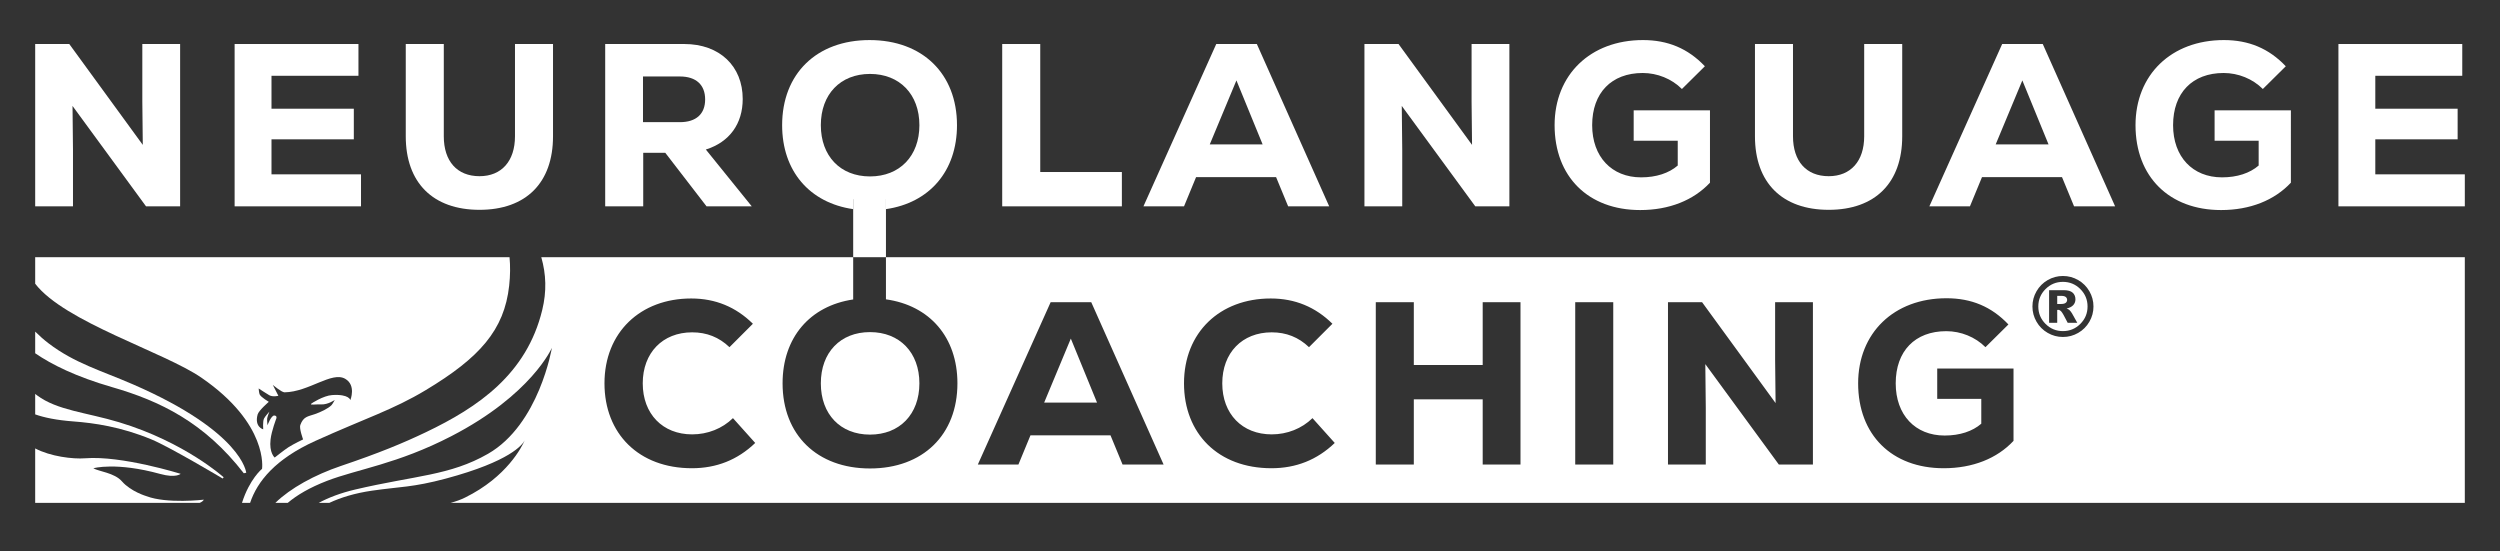
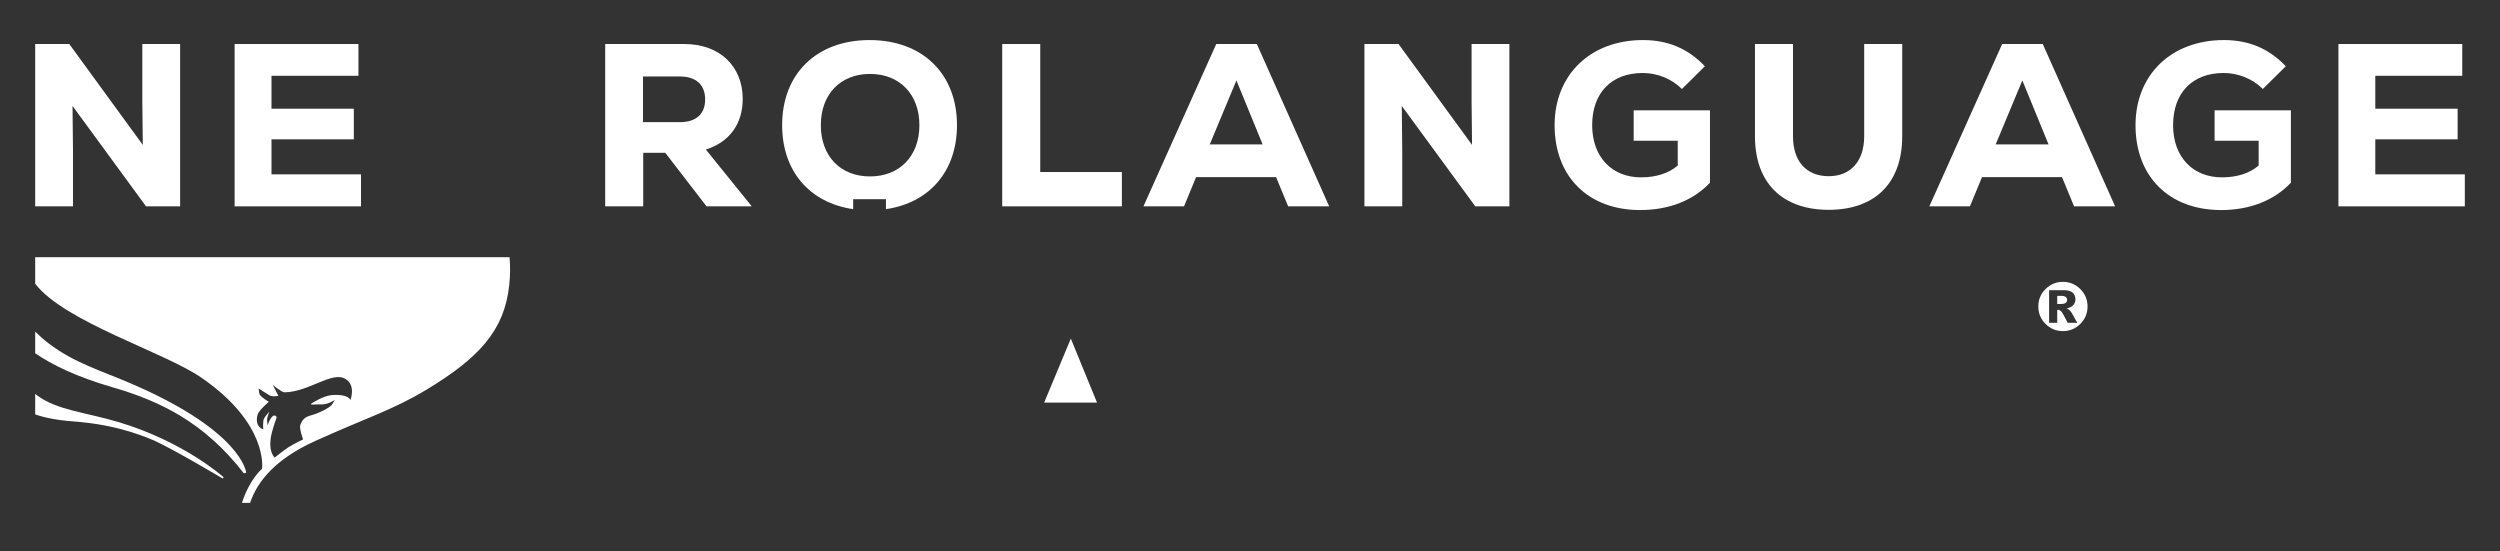
<svg xmlns="http://www.w3.org/2000/svg" id="Capa_1" viewBox="0 0 10446.169 2303.995">
  <rect x="0" y="0" width="10446.169" height="2303.995" fill="#333333" stroke="none" />
  <polygon points="304.96 625.759 303.022 442.619 610.193 862.194 752.635 862.194 752.635 183.898 594.689 183.898 594.689 424.208 596.627 605.41 289.456 183.898 147.014 183.898 147.014 862.194 304.96 862.194 304.96 625.759" style="fill:#fff;" />
  <polygon points="1508.448 728.473 1134.417 728.473 1134.417 582.154 1478.41 582.154 1478.41 454.247 1134.417 454.247 1134.417 316.65 1497.79 316.65 1497.79 183.898 980.347 183.898 980.347 862.194 1508.448 862.194 1508.448 728.473" style="fill:#fff;" />
-   <path d="M2003.595,876.728c194.768,0,307.171-113.372,307.171-307.171V183.898h-158.915v385.66c0,103.682-56.202,166.667-148.256,166.667-93.992,0-149.225-62.985-149.225-166.667V183.898h-158.915v385.66c0,193.799,113.372,307.171,308.14,307.171Z" style="fill:#fff;" />
  <path d="M2687.701,638.356h92.055l172.48,223.838h188.954l-191.861-237.404c98.837-31.008,154.07-107.558,154.07-211.241,0-136.628-95.93-229.651-244.187-229.651h-330.427V862.194h158.915v-223.838Zm-.969-318.799h154.07c67.83,0,105.621,34.884,105.621,95.93s-37.791,94.961-105.621,94.961h-154.07v-190.892Z" style="fill:#fff;" />
  <polygon points="4687.706 718.783 4346.62 718.783 4346.62 183.898 4187.705 183.898 4187.705 862.194 4687.706 862.194 4687.706 718.783" style="fill:#fff;" />
  <path d="M4997.781,740.101h334.303l50.388,122.093h171.512l-302.326-678.296h-169.573l-304.265,678.296h169.574l50.388-122.093Zm168.604-404.071l109.497,267.442h-220.931l111.434-267.442Z" style="fill:#fff;" />
  <polygon points="5859.211 625.759 5857.273 442.619 6164.445 862.194 6306.886 862.194 6306.886 183.898 6148.941 183.898 6148.941 424.208 6150.878 605.41 5843.707 183.898 5701.265 183.898 5701.265 862.194 5859.211 862.194 5859.211 625.759" style="fill:#fff;" />
  <path d="M6853.397,877.698c121.124,0,222.869-40.698,291.667-114.341V461.03h-318.799v126.938h184.109v103.683c-36.822,31.977-90.117,49.418-153.102,49.418-123.062,0-204.457-86.24-204.457-218.023,0-134.69,80.426-218.024,211.24-218.024,61.047,0,121.124,24.225,163.76,66.861l95.931-94.961c-70.736-74.613-155.039-109.497-258.722-109.497-219.961,0-369.187,145.349-369.187,355.621,0,215.117,140.504,354.652,357.559,354.652Z" style="fill:#fff;" />
  <path d="M7641.193,876.728c194.768,0,307.171-113.372,307.171-307.171V183.898h-158.915v385.66c0,103.682-56.201,166.667-148.256,166.667-93.992,0-149.226-62.985-149.226-166.667V183.898h-158.915v385.66c0,193.799,113.373,307.171,308.141,307.171Z" style="fill:#fff;" />
  <path d="M8281.699,740.101h334.303l50.388,122.093h171.512l-302.326-678.296h-169.573l-304.265,678.296h169.574l50.388-122.093Zm168.604-404.071l109.497,267.442h-220.931l111.434-267.442Z" style="fill:#fff;" />
  <path d="M9280.739,877.698c121.124,0,222.869-40.698,291.667-114.341V461.03h-318.799v126.938h184.109v103.683c-36.822,31.977-90.117,49.418-153.102,49.418-123.062,0-204.457-86.24-204.457-218.023,0-134.69,80.426-218.024,211.24-218.024,61.047,0,121.124,24.225,163.76,66.861l95.931-94.961c-70.736-74.613-155.039-109.497-258.722-109.497-219.961,0-369.187,145.349-369.187,355.621,0,215.117,140.504,354.652,357.559,354.652Z" style="fill:#fff;" />
  <polygon points="9925.123 728.473 9925.123 582.154 10269.117 582.154 10269.117 454.247 9925.123 454.247 9925.123 316.65 10288.496 316.65 10288.496 183.898 9771.053 183.898 9771.053 862.194 10299.155 862.194 10299.155 728.473 9925.123 728.473" style="fill:#fff;" />
-   <path d="M3701.89,820.895c-21.878,3.993-44.716,6.055-68.444,6.055s-46.566-2.062-68.443-6.055v253.812h136.888v-253.812Z" style="fill:#fff;" />
-   <path d="M3429.843,1601.834c0,128.876,81.396,214.148,205.428,214.148s206.396-85.271,206.396-214.148-82.364-214.147-206.396-214.147-205.428,85.271-205.428,214.147Z" style="fill:#fff;" />
  <polygon points="4474.427 1414.818 4362.994 1682.261 4583.923 1682.261 4474.427 1414.818" style="fill:#fff;" />
  <path d="M3633.445,167.425c-220.931,0-365.311,140.504-365.311,355.621,0,192.013,115.04,324.569,296.867,350.83v-41.558h136.888v41.558c181.827-26.261,296.867-158.816,296.867-350.83,0-215.117-144.38-355.621-365.311-355.621Zm1.825,569.769c-124.031,0-205.428-85.271-205.428-214.148s81.396-214.147,205.428-214.147,206.396,85.271,206.396,214.147-82.364,214.148-206.396,214.148Z" style="fill:#fff;" />
  <g>
    <path d="M1018.609,1977.463l10.211-2.044s-13.84-169.627-472.366-369.032c-132.888-57.79-244.487-88.422-354.275-172.334-19.019-14.536-37.656-31.067-55.166-48.413v90.438c68.852,47.257,170.904,98.154,321.705,141.658,199.248,57.482,385.046,146.778,549.891,359.728Z" style="fill:#fff;" />
    <path d="M1778.811,1630.211c225.146-135.362,328.437-250.943,348.791-436.77,4.697-42.877,4.894-82.373,1.464-118.734H147.014v110.839c123.271,160.218,537.767,284.756,694.449,392.487,281.711,193.699,253.553,380.829,253.553,380.829,0,0-52.494,42.85-83.862,142.393h33.89c29.839-89.248,104.915-183.146,273.114-259.141,210.361-95.045,324.431-130.005,460.653-211.903Zm-524.007,145.732c-5.249,14.421,11.687,60.155,11.687,60.155,0,0-38.228,17.998-61.509,32.885-15.992,10.227-57.203,42.91-57.203,42.91,0,0-23.838-19.415-17.223-75.795,4.306-36.694,23.988-87.225,23.988-87.225,0,0,4.921-12.031-8.611-12.633-12.883-.573-28.294,40.905-28.294,40.905,0,0-2.218-21.815-1.23-28.874,1.011-7.228,9.226-28.273,9.226-28.273,0,0-19.039,20.989-22.758,29.477-5.536,12.632-3.075,44.515-3.075,44.515,0,0-37.521-9.625-23.374-61.96,4.57-16.905,46.747-52.937,46.747-52.937,0,0-32.221-18.942-38.136-30.679-2.719-5.396-4.306-25.266-4.306-25.266,0,0,34.459,22.891,44.287,28.273,15.377,8.422,38.135,2.406,38.135,2.406l-23.373-45.718s36.945,31.497,49.207,31.28c102.105-1.805,197.501-88.925,253.417-56.546,46.747,27.07,21.528,89.029,21.528,89.029,0,0-4.764-25.795-76.271-21.054-36.29,2.406-86.547,34.723-87.958,36.694-4.306,6.016,17.826,1.359,42.441,2.406,28.294,1.203,56.588-18.648,56.588-18.648,0,0-9.036,17.082-13.532,21.656-13.974,14.216-44.286,28.874-70.735,37.897-28.236,9.633-46.747,9.625-59.664,45.116Z" style="fill:#fff;" />
    <path d="M154.612,1651.823c-2.518-1.879-5.053-3.828-7.598-5.834v85.482c37.541,13.297,88.954,24.14,159.321,29.433,86.516,6.509,198.673,22.258,326.612,75.194,76.879,31.81,297.5,163.421,297.5,163.421l4.101-5.214s-162.207-147.011-436.305-229.792c-137.418-41.502-258.749-49.327-343.631-112.69Z" style="fill:#fff;" />
-     <path d="M612.239,2073.309s-65.199-18.849-102.925-62.16c-31.212-35.834-96.774-40.905-119.327-54.54,0,0,94.459-27.327,279.866,23.861,65.584,18.106,85.087-.602,85.087-.602,0,0-246.446-76.999-398.988-64.968-51.301,4.046-145.448-7.548-208.938-41.201v227.555H834.484c8.128-3.455,14.171-7.844,17.199-13.386,0,0-154.072,18.079-239.444-14.56Z" style="fill:#fff;" />
-     <path d="M3701.89,1074.707v176.05c182.878,25.637,298.692,158.426,298.692,351.077,0,215.117-144.381,355.621-365.311,355.621s-365.311-140.504-365.311-355.621c0-191.37,114.268-323.687,295.042-350.566v-176.561h-1303.234c20.403,71.776,22.78,142.825,3.956,220.499-64.971,268.094-267.276,406.146-486.248,510.814-95.722,45.756-194.369,86.624-355.38,141.083-108.719,36.772-210.843,92.696-273.539,154.151h51.701c38.66-32.641,91.716-64.088,163.877-91.91,127.939-49.327,293.321-69.991,519.136-186.48,335.839-173.246,420.722-369.352,420.722-369.352,0,0-52.898,320.024-266.949,442.74-159.478,91.43-303.854,90.232-554.811,149.185-60.696,14.258-110.951,33.563-152.583,55.817h44.332c47.892-22.376,106.554-40.58,178.371-51.005,117.663-17.079,169.765-13.234,308.775-50.53,269.285-72.248,320.3-141.904,329.172-159.418,1.185-2.723,1.746-4.203,1.746-4.203,0,0-.359,1.466-1.746,4.203-10.698,24.586-73.114,152.171-249.211,238.822-18.445,9.076-38.79,16.327-60.427,22.131H10299.155V1074.707H3701.89Zm-810.809,881.779c-221.899,0-365.311-144.38-365.311-354.652,0-213.179,150.194-354.651,362.404-354.651,101.745,0,187.016,35.853,257.752,105.62l-97.868,97.868c-43.605-41.666-94.962-62.016-156.008-62.016-123.062,0-206.396,85.271-206.396,213.179s83.334,213.179,206.396,213.179c64.922,0,125.969-24.225,170.543-67.829l93.023,103.683c-73.644,70.736-161.822,105.62-264.536,105.62Zm1799.432-15.504l-50.389-122.094h-334.303l-50.387,122.094h-169.574l304.264-678.296h169.574l302.326,678.296h-171.512Zm622.1,15.504c-221.9,0-365.311-144.38-365.311-354.652,0-213.179,150.193-354.651,362.403-354.651,101.745,0,187.017,35.853,257.753,105.62l-97.869,97.868c-43.604-41.666-94.961-62.016-156.008-62.016-123.062,0-206.396,85.271-206.396,213.179s83.334,213.179,206.396,213.179c64.922,0,125.969-24.225,170.543-67.829l93.023,103.683c-73.644,70.736-161.822,105.62-264.535,105.62Zm1040.699-15.504h-157.945v-272.287h-287.792v272.287h-158.915v-678.296h158.915v262.598h287.792v-262.598h157.945v678.296Zm387.596,0h-158.916v-678.296h158.916v678.296Zm834.293,0h-142.443l-307.17-419.574,1.938,183.14v236.435h-157.945v-678.296h142.441l307.172,421.513-1.939-181.202v-240.311h157.947v678.296Zm838.178-98.838c-68.799,73.644-170.543,114.342-291.668,114.342-217.055,0-357.559-139.535-357.559-354.652,0-210.271,149.225-355.62,369.188-355.62,103.682,0,187.984,34.884,258.721,109.496l-95.93,94.961c-42.637-42.636-102.713-66.86-163.76-66.86-130.814,0-211.242,83.334-211.242,218.023,0,131.783,81.396,218.024,204.459,218.024,62.984,0,116.279-17.442,153.102-49.419v-103.683h-184.109v-126.938h318.799v302.326Zm316.979-497.732c-11.413,19.705-26.97,35.235-46.675,46.591s-40.971,17.033-63.791,17.033c-22.711,0-43.919-5.678-63.624-17.033s-35.264-26.886-46.674-46.591c-11.413-19.705-17.117-40.968-17.117-63.791,0-22.711,5.704-43.945,17.117-63.708,11.41-19.76,26.969-35.318,46.674-46.674s40.913-17.033,63.624-17.033c22.82,0,44.086,5.678,63.791,17.033s35.262,26.914,46.675,46.674c11.41,19.763,17.116,40.997,17.116,63.708,0,22.823-5.706,44.086-17.116,63.791Z" style="fill:#fff;" />
    <path d="M8631.664,1240.96c-3.84-3.173-10.382-4.759-19.621-4.759h-16.031v34.066h14.695c9.795,0,16.699-1.587,20.707-4.76s6.012-7.264,6.012-12.273-1.92-9.102-5.762-12.274Z" style="fill:#fff;" />
    <path d="M8619.892,1177.754c-28.389,0-52.631,10.048-72.726,30.142-20.096,20.097-30.142,44.337-30.142,72.726s10.046,52.631,30.142,72.725c20.095,20.097,44.337,30.143,72.726,30.143s52.629-10.046,72.726-30.143c20.094-20.094,30.142-44.336,30.142-72.725s-10.048-52.629-30.142-72.726c-20.097-20.094-44.337-30.142-72.726-30.142Zm19.872,171c-13.025-25.938-21.767-41.44-26.218-46.508-4.454-5.064-8.908-7.598-13.359-7.598-1.002,0-2.396,.167-4.175,.501v53.604h-33.899v-136.266h60.952c17.255,0,29.751,3.48,37.49,10.437,7.736,6.959,11.605,16.282,11.605,27.972,0,9.13-2.951,17.033-8.851,23.713-5.902,6.68-15.196,11.522-27.888,14.528,5.231,2.004,9.072,4.12,11.522,6.346,3.449,3.118,7.068,7.739,10.854,13.86,.222,.446,7.569,13.584,22.043,39.41h-40.078Z" style="fill:#fff;" />
  </g>
</svg>